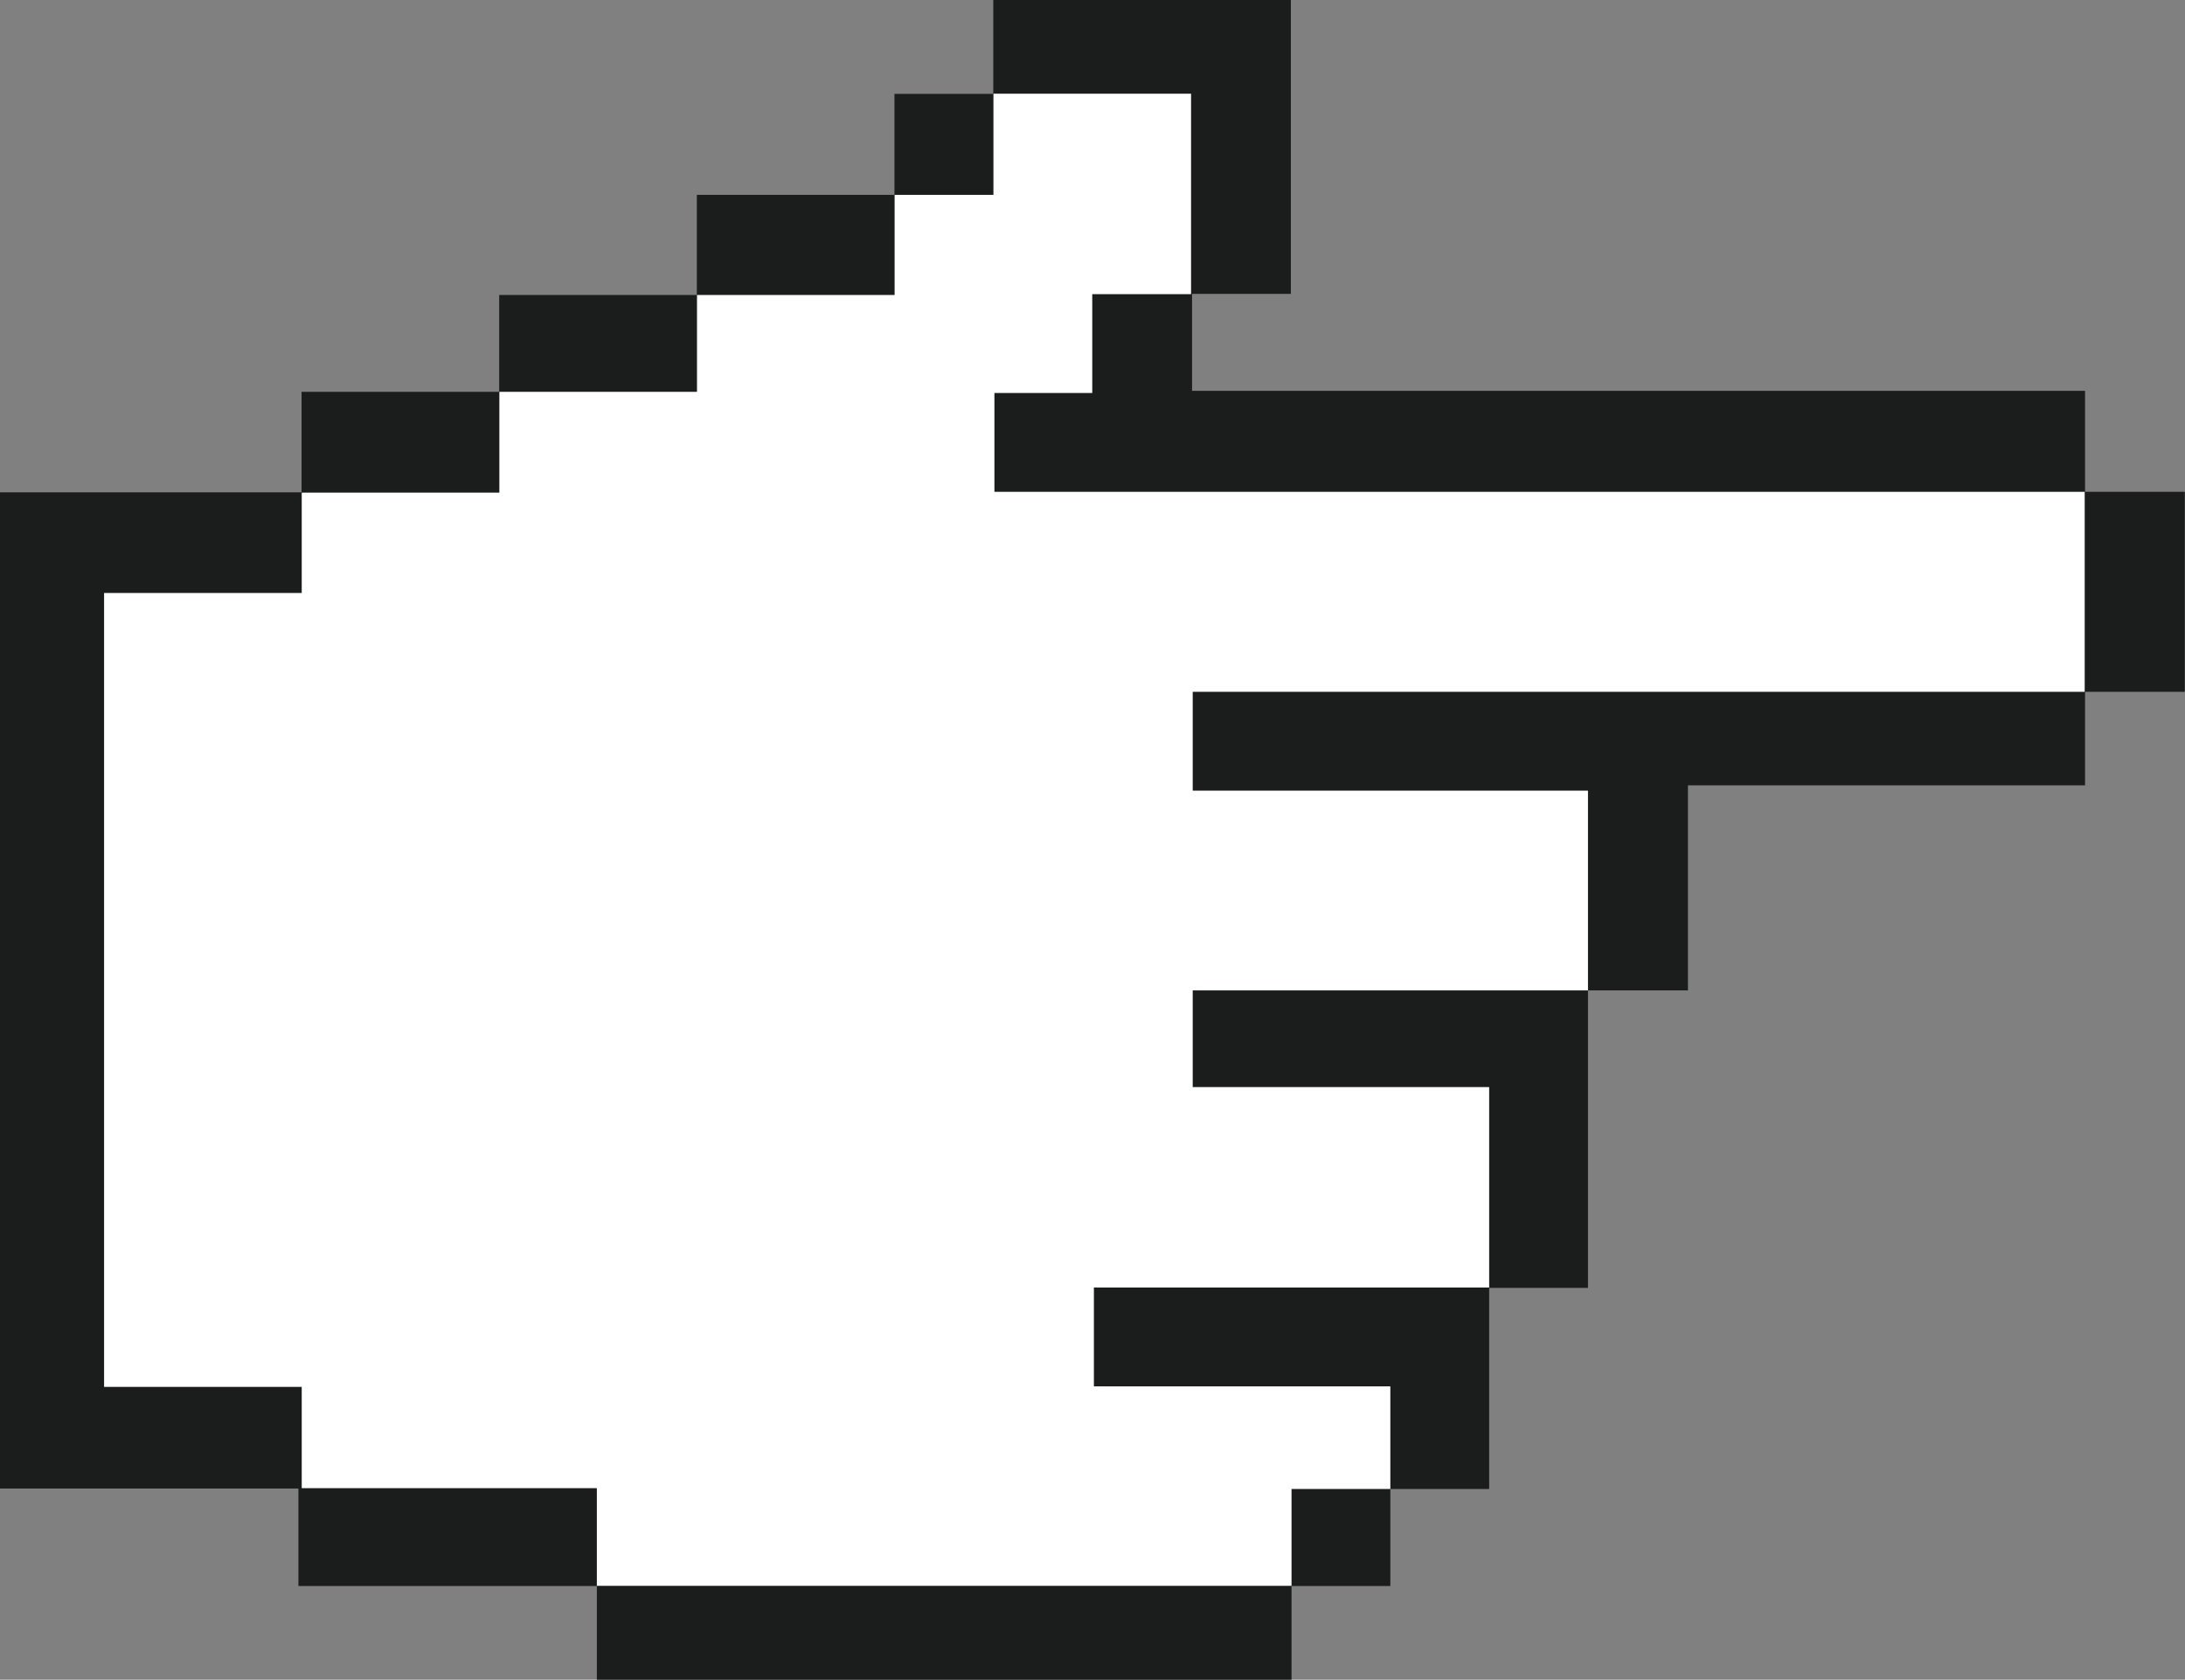
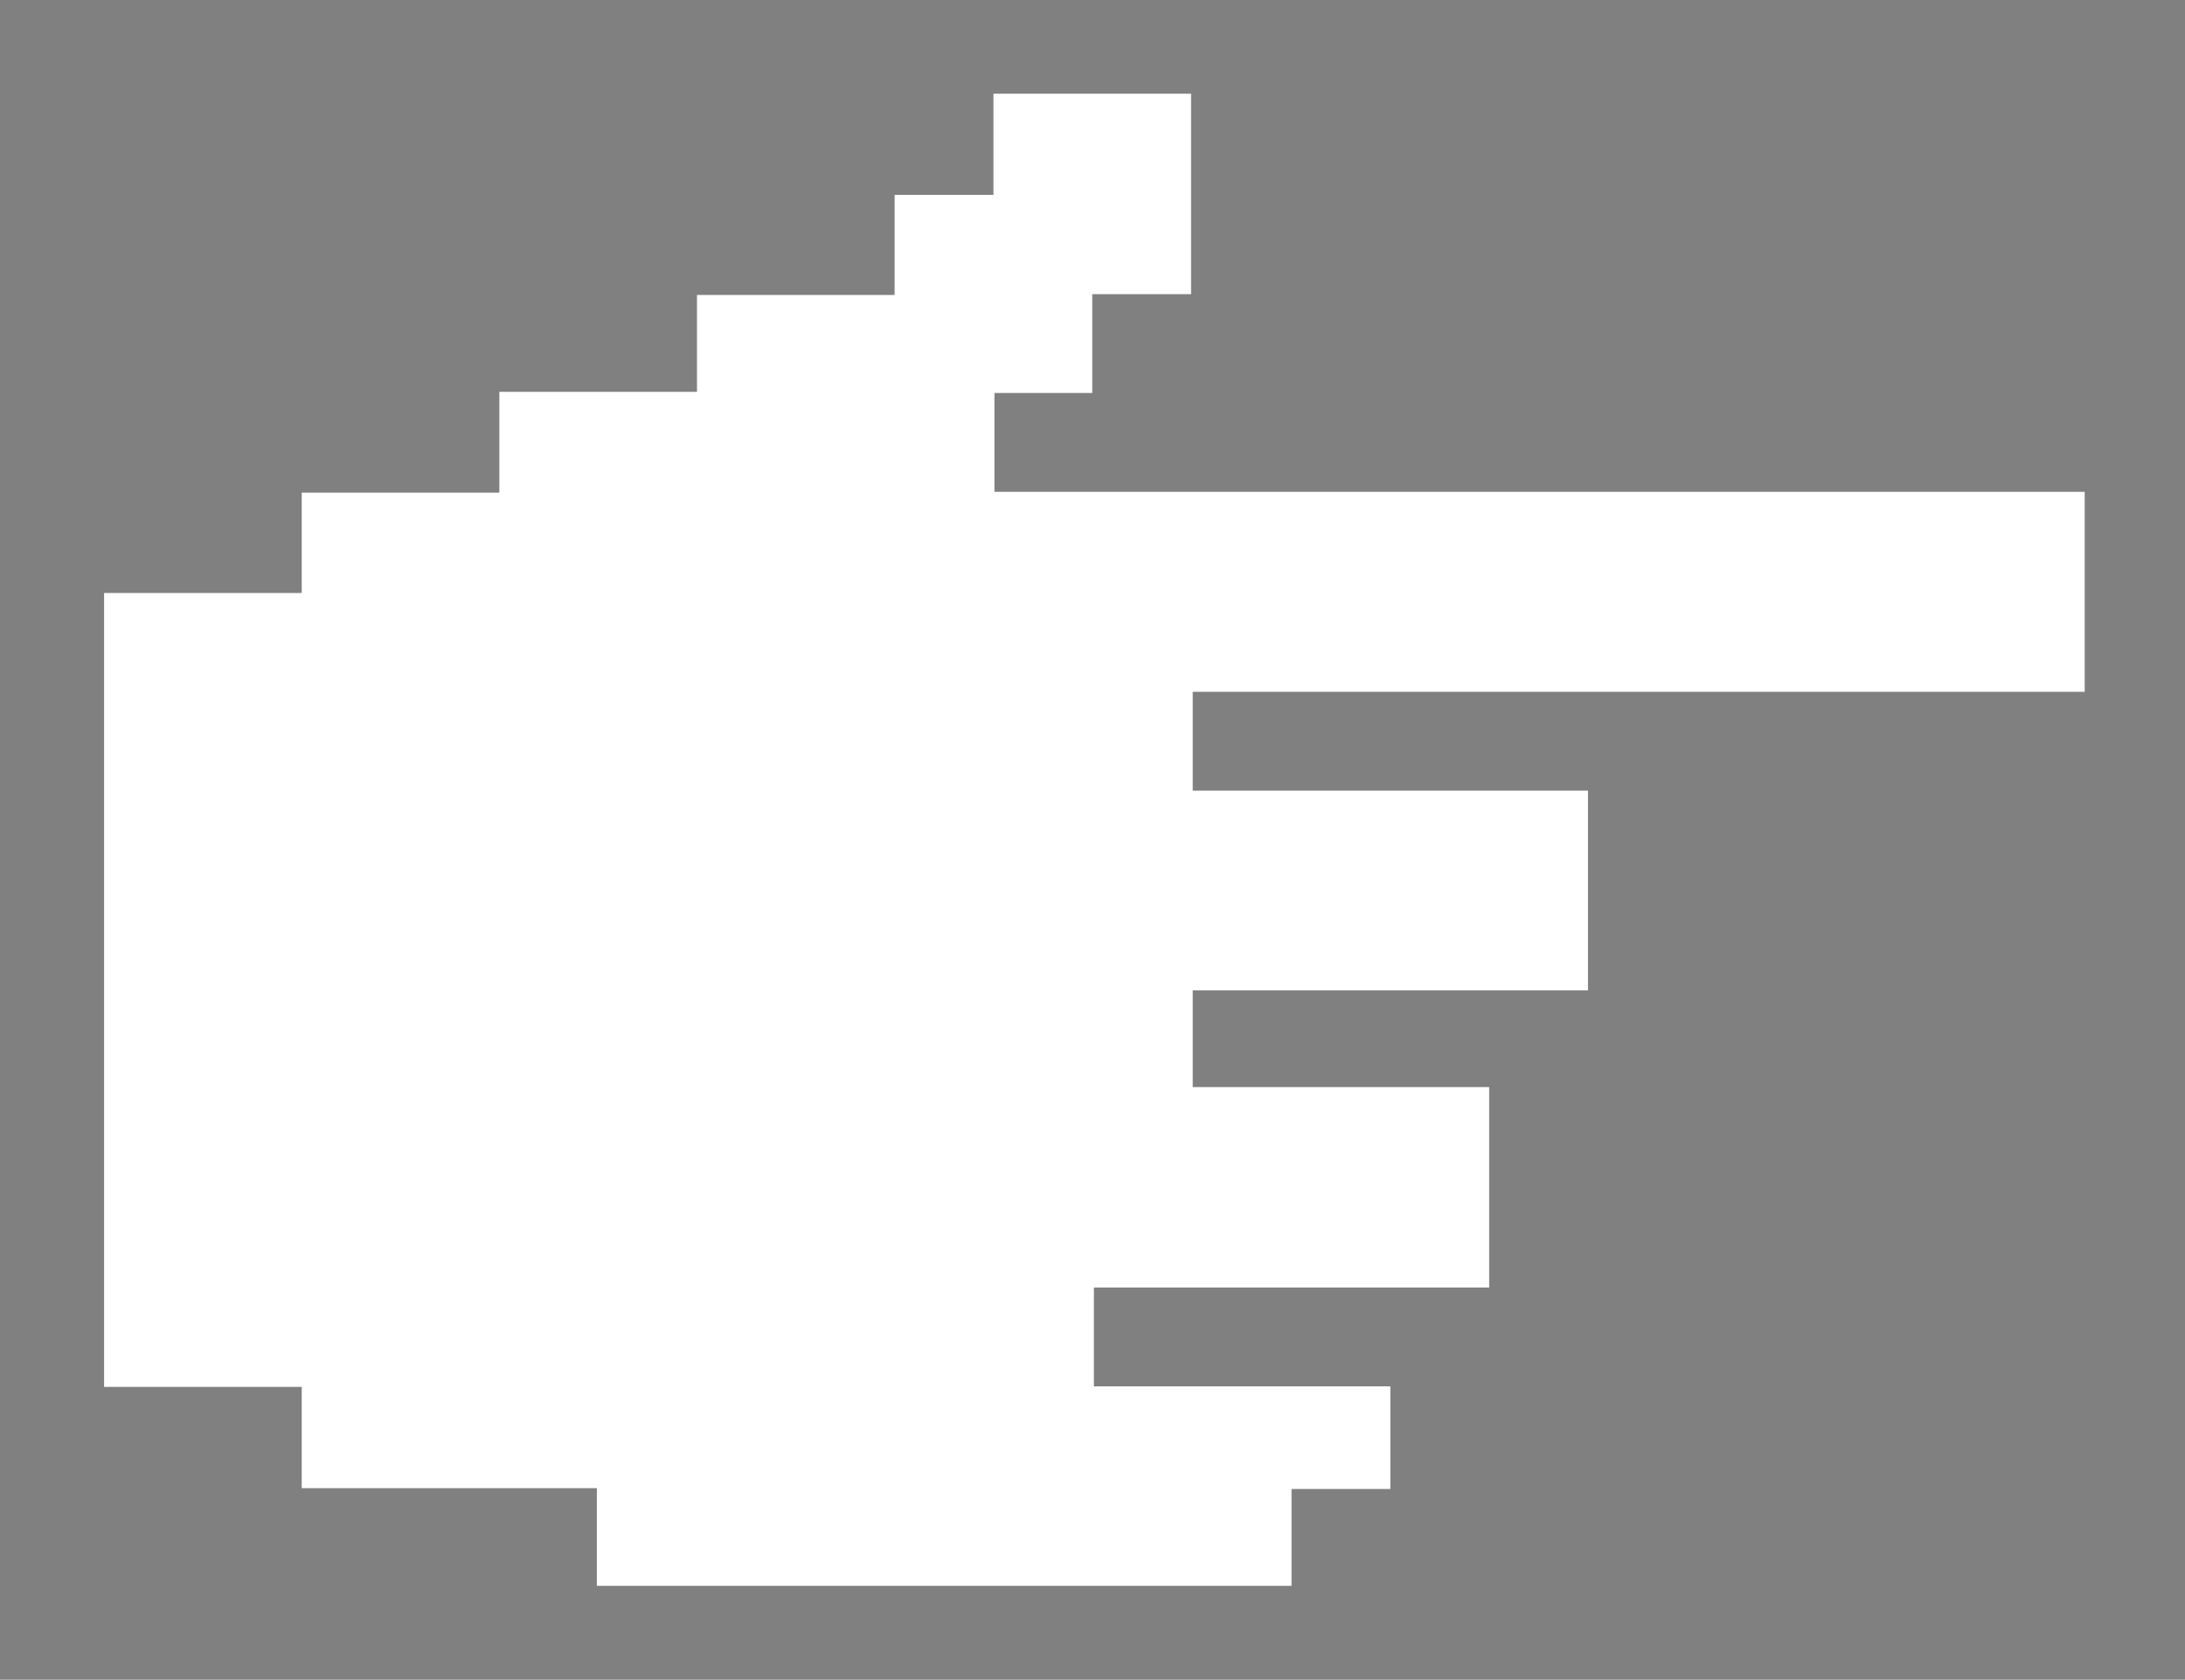
<svg xmlns="http://www.w3.org/2000/svg" id="Layer_1" data-name="Layer 1" viewBox="0 0 132.67 101.98">
  <rect x="0" y="0" width="132.67" height="101.98" fill="#808080" stroke="none" />
  <defs>
    <style>.cls-1{fill:#1b1c1c;}.cls-1,.cls-2{fill-rule:evenodd;}.cls-2{fill:#fff;}</style>
  </defs>
-   <path class="cls-1" d="M78.42,96.29h6v-.06h0l0-5.83h6V78.19h6V60.13h6.07V47.68h24.11V42h6.06V29.86h-6.06V23.73H72.38V17.84h6V0H60.31V5.7h-6v6.13h-12v6.08h-12v5.88h-12v6.1H0V90.37H18.12v5.92H36.24V102H78.42Z" />
  <path class="cls-2" d="M78.42,90.4h6V84.17h-18v-6h24V66h-18V60.13h24V48h-24V42h54.16V29.86H60.38v-6h5.94v-6h6V5.69h-12v6.14h-6v6.08h-12v5.88h-12v6.12h-12V36h-12v48.2h12v6.15H36.24v5.93H78.42Z" />
</svg>